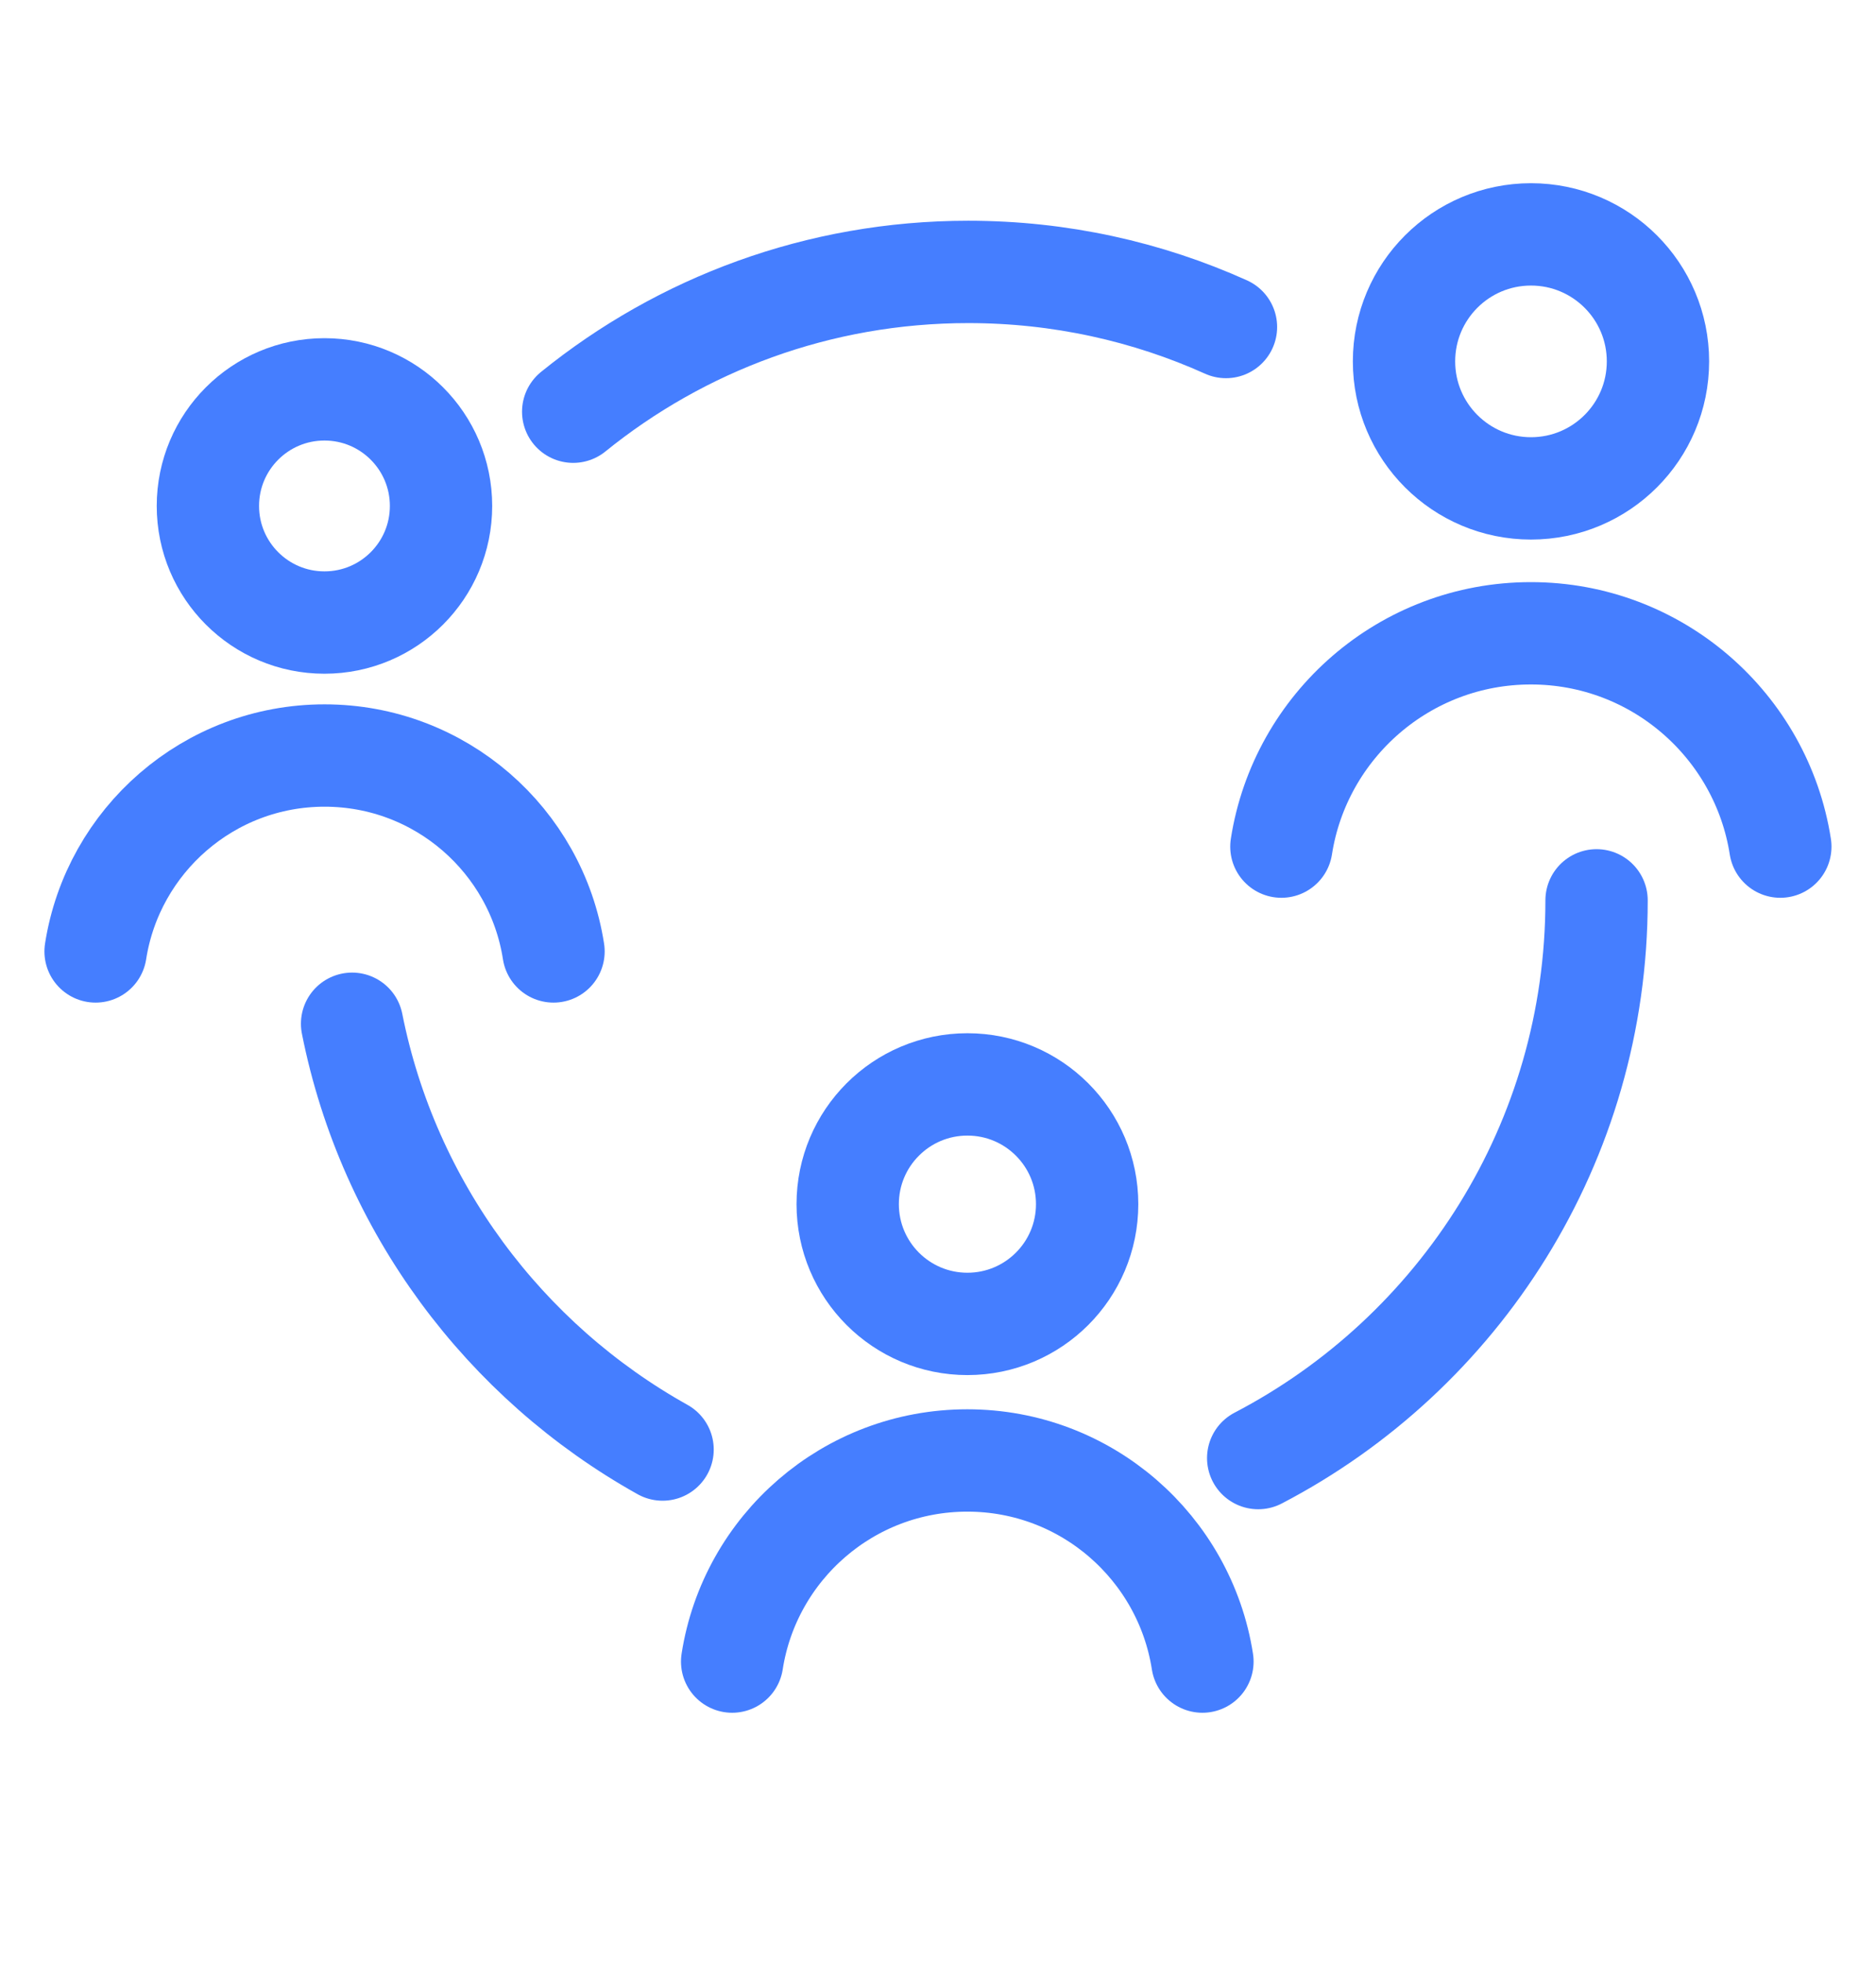
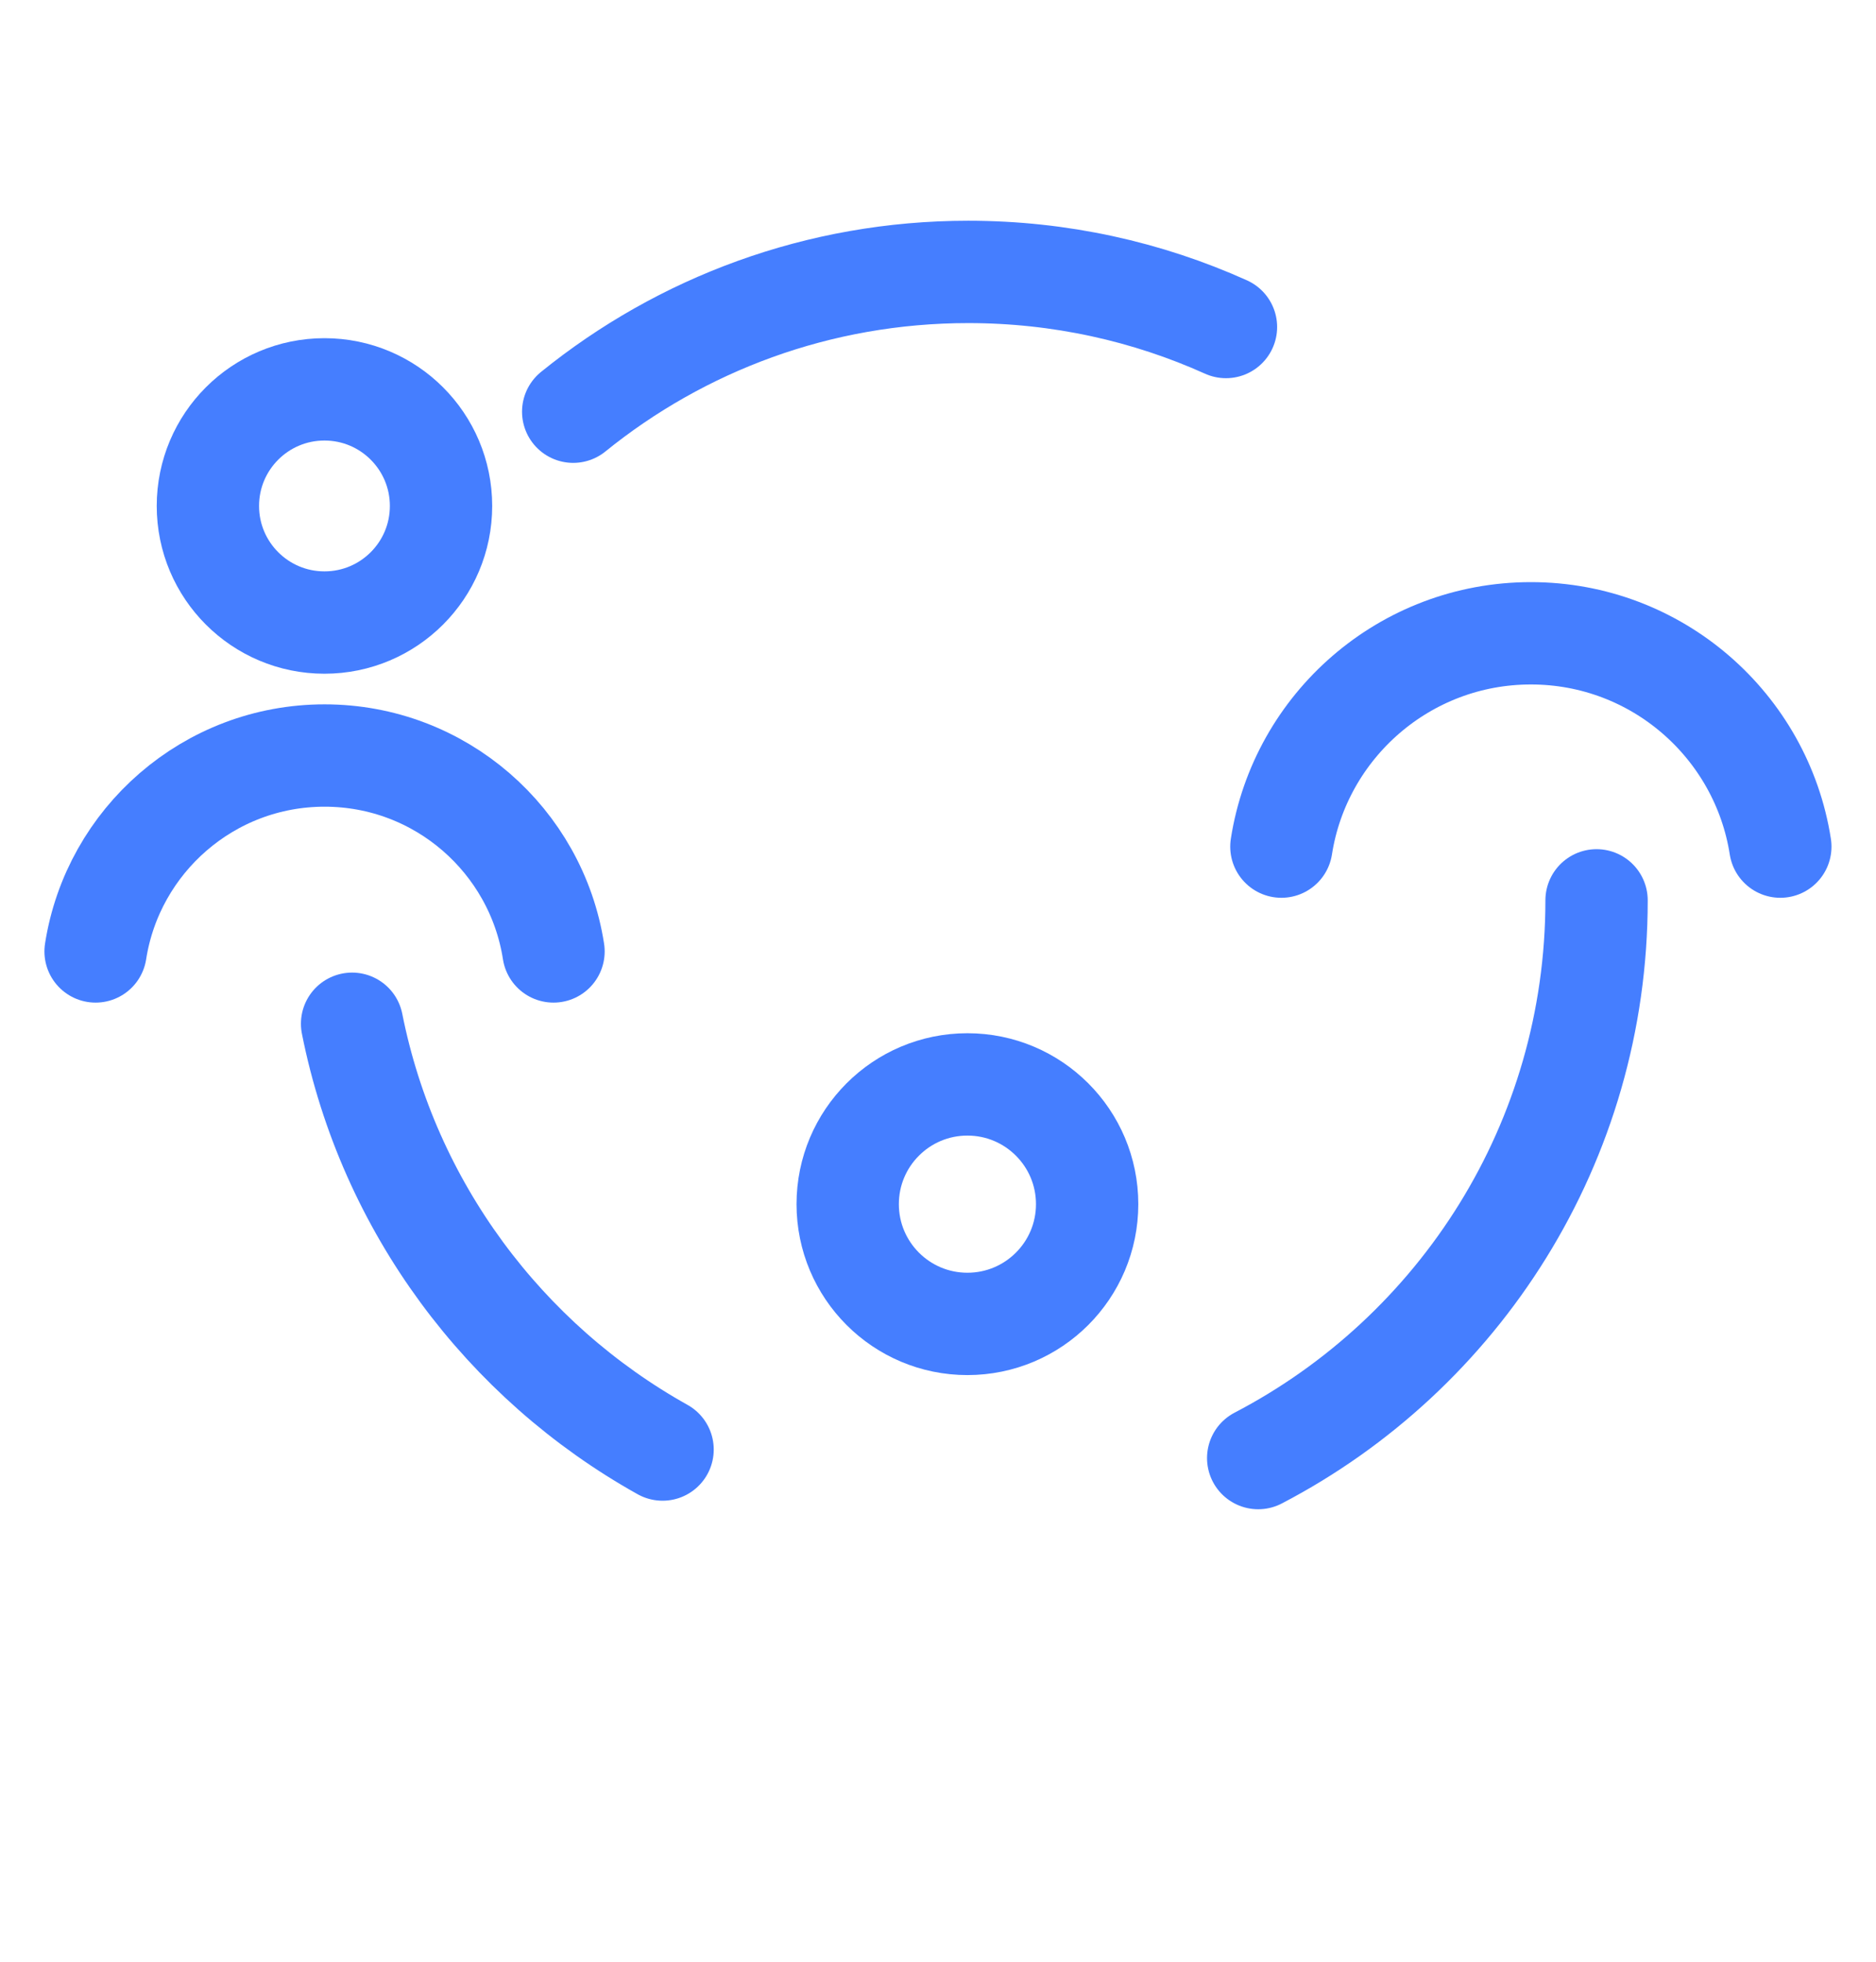
<svg xmlns="http://www.w3.org/2000/svg" width="22" height="23" viewBox="0 0 22 23" fill="none">
  <circle cx="11.345" cy="14.118" r="1.404" stroke="#457EFF" stroke-width="1.2" stroke-linecap="round" stroke-linejoin="round" />
-   <path d="M8.586 19.481C8.794 18.145 9.949 17.123 11.344 17.123C12.738 17.123 13.893 18.145 14.101 19.481" stroke="#457EFF" stroke-width="1.2" stroke-linecap="round" stroke-linejoin="round" />
  <ellipse cx="3.805" cy="5.932" rx="1.367" ry="1.367" stroke="#457EFF" stroke-width="1.2" stroke-linecap="round" stroke-linejoin="round" />
  <path d="M1.121 11.155C1.324 9.854 2.449 8.858 3.806 8.858C5.164 8.858 6.289 9.854 6.491 11.155" stroke="#457EFF" stroke-width="1.2" stroke-linecap="round" stroke-linejoin="round" />
-   <ellipse cx="17.954" cy="4.237" rx="1.489" ry="1.489" stroke="#457EFF" stroke-width="1.2" stroke-linecap="round" stroke-linejoin="round" />
  <path d="M15.027 9.926C15.248 8.509 16.474 7.425 17.953 7.425C19.431 7.425 20.657 8.509 20.878 9.926" stroke="#457EFF" stroke-width="1.2" stroke-linecap="round" stroke-linejoin="round" />
  <path d="M18.723 10.556C18.723 13.399 17.113 15.866 14.755 17.095M14.377 3.834C13.455 3.419 12.432 3.188 11.355 3.188C9.6 3.188 7.988 3.802 6.722 4.827M7.77 16.995C5.917 15.961 4.556 14.15 4.129 12.003" stroke="#457EFF" stroke-width="1.2" stroke-linecap="round" stroke-linejoin="round" />
</svg>